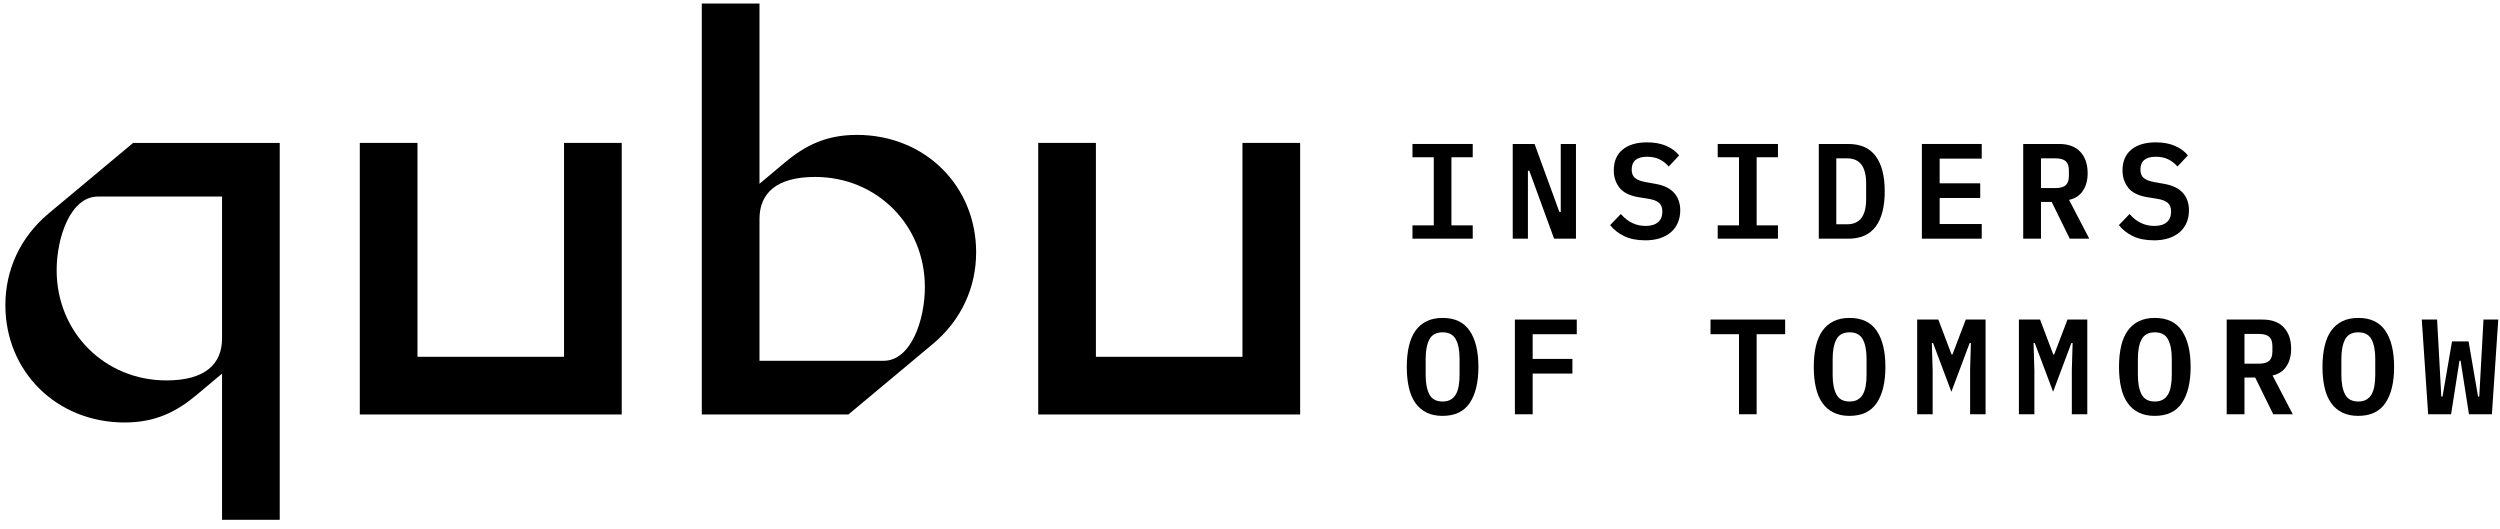
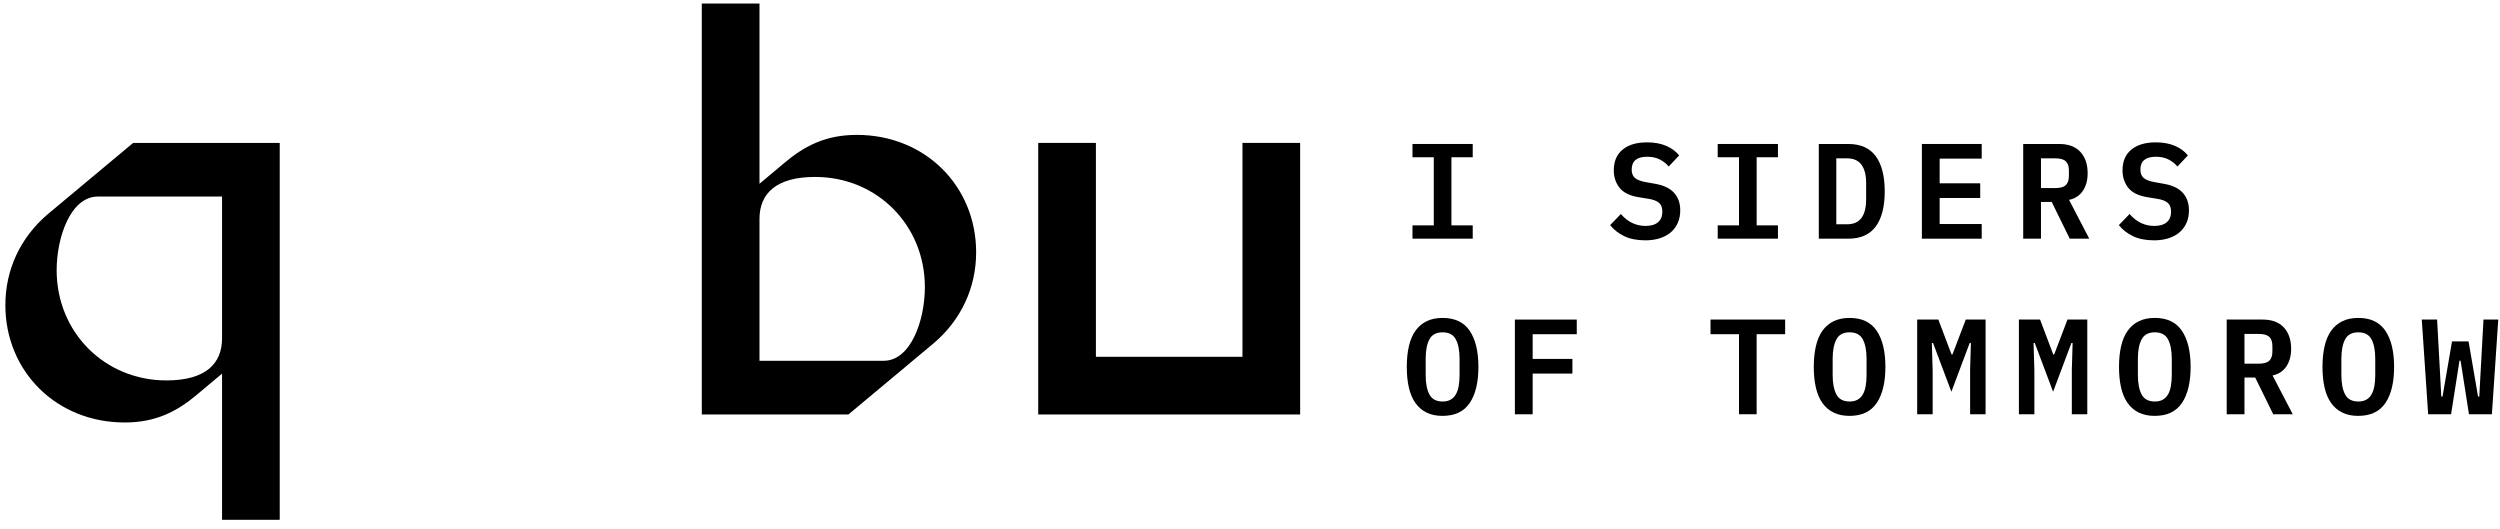
<svg xmlns="http://www.w3.org/2000/svg" width="156" height="33" viewBox="0 0 156 33" fill="none">
  <g clip-path="url(#clip0_649_147)">
    <path d="M88.139 14.893V14.063H89.468V9.813H88.139V8.984H91.898V9.813H90.569V14.063H91.898V14.893H88.139Z" fill="black" />
-     <path d="M95.427 10.652H95.342V14.894H94.394V8.985H95.757L97.306 13.226H97.391V8.985H98.34V14.894H96.976L95.427 10.652Z" fill="black" />
    <path d="M102.648 14.995C102.141 14.995 101.707 14.909 101.349 14.735C100.99 14.562 100.699 14.333 100.473 14.047L101.141 13.354C101.361 13.608 101.599 13.795 101.857 13.916C102.113 14.037 102.388 14.098 102.682 14.098C103.02 14.098 103.28 14.021 103.461 13.868C103.641 13.715 103.731 13.493 103.731 13.203C103.731 12.963 103.663 12.783 103.527 12.661C103.392 12.539 103.164 12.451 102.842 12.401L102.216 12.3C101.668 12.204 101.279 12.005 101.048 11.704C100.817 11.402 100.7 11.046 100.7 10.633C100.7 10.07 100.883 9.637 101.25 9.336C101.618 9.034 102.125 8.883 102.774 8.883C103.236 8.883 103.636 8.956 103.972 9.102C104.308 9.247 104.577 9.446 104.78 9.697L104.128 10.391C103.97 10.204 103.781 10.056 103.561 9.947C103.341 9.836 103.081 9.781 102.782 9.781C102.139 9.781 101.817 10.048 101.817 10.583C101.817 10.811 101.884 10.985 102.02 11.103C102.156 11.223 102.387 11.31 102.714 11.368L103.332 11.478C103.845 11.574 104.226 11.763 104.474 12.045C104.723 12.327 104.847 12.688 104.847 13.128C104.847 13.404 104.799 13.656 104.703 13.885C104.608 14.113 104.466 14.311 104.28 14.478C104.094 14.643 103.863 14.772 103.59 14.862C103.316 14.952 103.002 14.998 102.646 14.998L102.648 14.995Z" fill="black" />
    <path d="M107.185 14.893V14.063H108.514V9.813H107.185V8.984H110.944V9.813H109.615V14.063H110.944V14.893H107.185Z" fill="black" />
    <path d="M113.493 8.984H115.33C116.098 8.984 116.669 9.238 117.045 9.745C117.42 10.254 117.607 10.985 117.607 11.938C117.607 12.892 117.42 13.631 117.045 14.136C116.669 14.641 116.098 14.894 115.33 14.894H113.493V8.985V8.984ZM115.253 13.996C115.659 13.996 115.96 13.863 116.155 13.6C116.35 13.335 116.447 12.951 116.447 12.445V11.424C116.447 10.924 116.35 10.541 116.155 10.277C115.961 10.012 115.66 9.881 115.253 9.881H114.585V13.996H115.253Z" fill="black" />
    <path d="M119.925 14.893V8.984H123.659V9.898H121.034V11.439H123.566V12.354H121.034V13.979H123.659V14.894H119.925V14.893Z" fill="black" />
    <path d="M127.357 14.893H126.248V8.984H128.491C129.067 8.984 129.507 9.147 129.812 9.475C130.117 9.802 130.269 10.248 130.269 10.813C130.269 11.248 130.169 11.613 129.969 11.91C129.768 12.206 129.482 12.394 129.109 12.472L130.37 14.893H129.152L128.025 12.599H127.357V14.893ZM128.262 11.735C128.561 11.735 128.775 11.674 128.905 11.552C129.035 11.43 129.1 11.235 129.1 10.97V10.646C129.1 10.379 129.035 10.186 128.905 10.064C128.775 9.942 128.561 9.881 128.262 9.881H127.357V11.735H128.262Z" fill="black" />
    <path d="M134.393 14.995C133.885 14.995 133.451 14.909 133.094 14.735C132.735 14.562 132.443 14.333 132.217 14.047L132.885 13.354C133.105 13.608 133.343 13.795 133.601 13.916C133.858 14.037 134.133 14.098 134.426 14.098C134.764 14.098 135.024 14.021 135.205 13.868C135.386 13.715 135.475 13.493 135.475 13.203C135.475 12.963 135.407 12.783 135.272 12.661C135.136 12.539 134.908 12.451 134.586 12.401L133.96 12.3C133.412 12.204 133.023 12.005 132.792 11.704C132.561 11.402 132.445 11.046 132.445 10.633C132.445 10.07 132.628 9.637 132.995 9.336C133.362 9.034 133.869 8.883 134.518 8.883C134.981 8.883 135.38 8.956 135.716 9.102C136.052 9.247 136.321 9.446 136.525 9.697L135.872 10.391C135.715 10.204 135.525 10.056 135.305 9.947C135.085 9.836 134.825 9.781 134.526 9.781C133.883 9.781 133.561 10.048 133.561 10.583C133.561 10.811 133.629 10.985 133.764 11.103C133.9 11.223 134.131 11.31 134.458 11.368L135.076 11.478C135.589 11.574 135.97 11.763 136.219 12.045C136.467 12.327 136.591 12.688 136.591 13.128C136.591 13.404 136.543 13.656 136.448 13.885C136.352 14.113 136.211 14.311 136.024 14.478C135.838 14.643 135.608 14.772 135.334 14.862C135.06 14.952 134.746 14.998 134.39 14.998L134.393 14.995Z" fill="black" />
    <path d="M90.018 25.951C89.634 25.951 89.301 25.883 89.019 25.744C88.737 25.606 88.504 25.407 88.321 25.147C88.138 24.887 88.002 24.569 87.915 24.19C87.827 23.811 87.784 23.38 87.784 22.894C87.784 22.409 87.827 21.984 87.915 21.603C88.002 21.223 88.138 20.901 88.321 20.643C88.504 20.383 88.737 20.185 89.019 20.046C89.301 19.907 89.635 19.838 90.018 19.838C90.786 19.838 91.35 20.107 91.711 20.643C92.072 21.179 92.253 21.929 92.253 22.894C92.253 23.86 92.072 24.61 91.711 25.146C91.349 25.682 90.784 25.95 90.018 25.95V25.951ZM90.018 25.054C90.216 25.054 90.382 25.016 90.517 24.939C90.653 24.862 90.761 24.754 90.843 24.612C90.925 24.471 90.985 24.297 91.022 24.09C91.058 23.883 91.077 23.653 91.077 23.397V22.386C91.077 21.876 91 21.473 90.844 21.179C90.689 20.884 90.414 20.737 90.019 20.737C89.625 20.737 89.349 20.884 89.194 21.179C89.039 21.473 88.962 21.876 88.962 22.386V23.405C88.962 23.915 89.039 24.318 89.194 24.612C89.35 24.907 89.625 25.054 90.019 25.054H90.018Z" fill="black" />
    <path d="M94.529 25.85V19.941H98.39V20.855H95.638V22.396H98.119V23.311H95.638V25.851H94.529V25.85Z" fill="black" />
    <path d="M109.614 20.854V25.849H108.514V20.854H106.736V19.94H111.393V20.854H109.615H109.614Z" fill="black" />
    <path d="M115.415 25.951C115.03 25.951 114.698 25.883 114.416 25.744C114.134 25.606 113.9 25.407 113.718 25.147C113.535 24.887 113.399 24.569 113.311 24.19C113.224 23.811 113.18 23.38 113.18 22.894C113.18 22.409 113.224 21.984 113.311 21.603C113.399 21.223 113.535 20.901 113.718 20.643C113.9 20.383 114.134 20.185 114.416 20.046C114.698 19.907 115.031 19.838 115.415 19.838C116.182 19.838 116.747 20.107 117.107 20.643C117.468 21.179 117.649 21.929 117.649 22.894C117.649 23.86 117.468 24.61 117.107 25.146C116.746 25.682 116.181 25.95 115.415 25.95V25.951ZM115.415 25.054C115.613 25.054 115.778 25.016 115.914 24.939C116.05 24.862 116.158 24.754 116.24 24.612C116.321 24.471 116.381 24.297 116.418 24.09C116.455 23.883 116.473 23.653 116.473 23.397V22.386C116.473 21.876 116.396 21.473 116.241 21.179C116.085 20.884 115.81 20.737 115.416 20.737C115.021 20.737 114.745 20.884 114.591 21.179C114.435 21.473 114.358 21.876 114.358 22.386V23.405C114.358 23.915 114.435 24.318 114.591 24.612C114.746 24.907 115.021 25.054 115.416 25.054H115.415Z" fill="black" />
    <path d="M122.933 23.115L122.984 21.405H122.908L121.766 24.445L120.623 21.405H120.547L120.598 23.115V25.85H119.632V19.941H120.953L121.775 22.116H121.835L122.664 19.941H123.9V25.85H122.935V23.115H122.933Z" fill="black" />
    <path d="M129.281 23.115L129.331 21.405H129.255L128.113 24.445L126.97 21.405H126.894L126.945 23.115V25.85H125.979V19.941H127.3L128.122 22.116H128.182L129.011 19.941H130.247V25.85H129.282V23.115H129.281Z" fill="black" />
    <path d="M134.46 25.951C134.076 25.951 133.743 25.883 133.461 25.744C133.179 25.606 132.946 25.407 132.763 25.147C132.58 24.887 132.444 24.569 132.357 24.19C132.269 23.811 132.226 23.38 132.226 22.894C132.226 22.409 132.269 21.984 132.357 21.603C132.444 21.223 132.58 20.901 132.763 20.643C132.946 20.383 133.179 20.185 133.461 20.046C133.743 19.907 134.077 19.838 134.46 19.838C135.227 19.838 135.792 20.107 136.153 20.643C136.514 21.179 136.695 21.929 136.695 22.894C136.695 23.86 136.514 24.61 136.153 25.146C135.791 25.682 135.226 25.95 134.46 25.95V25.951ZM134.46 25.054C134.658 25.054 134.824 25.016 134.959 24.939C135.095 24.862 135.203 24.754 135.285 24.612C135.367 24.471 135.427 24.297 135.463 24.09C135.5 23.883 135.519 23.653 135.519 23.397V22.386C135.519 21.876 135.442 21.473 135.286 21.179C135.131 20.884 134.856 20.737 134.461 20.737C134.067 20.737 133.79 20.884 133.636 21.179C133.481 21.473 133.404 21.876 133.404 22.386V23.405C133.404 23.915 133.481 24.318 133.636 24.612C133.792 24.907 134.067 25.054 134.461 25.054H134.46Z" fill="black" />
    <path d="M140.055 25.85H138.946V19.941H141.189C141.765 19.941 142.205 20.104 142.51 20.432C142.815 20.759 142.967 21.205 142.967 21.77C142.967 22.205 142.867 22.57 142.667 22.867C142.467 23.163 142.18 23.351 141.807 23.429L143.068 25.85H141.85L140.723 23.556H140.055V25.85ZM140.961 22.692C141.26 22.692 141.474 22.631 141.604 22.509C141.734 22.387 141.798 22.192 141.798 21.927V21.603C141.798 21.336 141.734 21.143 141.604 21.021C141.474 20.899 141.26 20.838 140.961 20.838H140.055V22.692H140.961Z" fill="black" />
    <path d="M147.158 25.951C146.773 25.951 146.441 25.883 146.159 25.744C145.877 25.606 145.644 25.407 145.461 25.147C145.278 24.887 145.142 24.569 145.055 24.19C144.967 23.811 144.923 23.38 144.923 22.894C144.923 22.409 144.967 21.984 145.055 21.603C145.142 21.223 145.278 20.901 145.461 20.643C145.644 20.383 145.877 20.185 146.159 20.046C146.441 19.907 146.775 19.838 147.158 19.838C147.925 19.838 148.49 20.107 148.85 20.643C149.212 21.179 149.392 21.929 149.392 22.894C149.392 23.86 149.212 24.61 148.85 25.146C148.489 25.682 147.924 25.95 147.158 25.95V25.951ZM147.158 25.054C147.356 25.054 147.521 25.016 147.657 24.939C147.793 24.862 147.901 24.754 147.983 24.612C148.064 24.471 148.124 24.297 148.161 24.09C148.198 23.883 148.216 23.653 148.216 23.397V22.386C148.216 21.876 148.139 21.473 147.984 21.179C147.829 20.884 147.554 20.737 147.159 20.737C146.764 20.737 146.488 20.884 146.334 21.179C146.179 21.473 146.102 21.876 146.102 22.386V23.405C146.102 23.915 146.179 24.318 146.334 24.612C146.489 24.907 146.764 25.054 147.159 25.054H147.158Z" fill="black" />
    <path d="M151.517 25.85L151.119 19.941H152.075L152.261 23.344L152.337 24.749H152.413L153.006 21.303H154.039L154.631 24.749H154.707L154.783 23.344L154.97 19.941H155.892L155.494 25.85H154.064L153.54 22.505H153.472L152.947 25.85H151.517Z" fill="black" />
    <path d="M8.308 8.917L3.009 13.341C1.261 14.816 0.335 16.84 0.335 19.04C0.335 23.164 3.509 26.363 7.783 26.363C9.707 26.363 11.033 25.688 12.306 24.613L13.856 23.313V32.436H17.455V8.917H8.309H8.308ZM10.383 23.738C6.534 23.738 3.535 20.738 3.535 16.864C3.535 14.79 4.41 12.265 6.109 12.265H13.856V21.113C13.856 22.713 12.807 23.738 10.383 23.738Z" fill="black" />
-     <path d="M35.196 22.264H26.05V8.917H22.451V25.863H38.795V8.917H35.196V22.264Z" fill="black" />
    <path d="M53.464 8.417C51.541 8.417 50.215 9.092 48.941 10.168L47.392 11.468V0.221H43.792V25.864H52.939L58.237 21.44C59.986 19.965 60.911 17.941 60.911 15.741C60.911 11.617 57.738 8.417 53.464 8.417ZM55.139 22.513H47.392V13.665C47.392 12.066 48.441 11.041 50.865 11.041C54.714 11.041 57.712 14.04 57.712 17.915C57.712 19.989 56.838 22.513 55.139 22.513Z" fill="black" />
    <path d="M77.53 8.917V22.264H68.384V8.917H64.785V25.863H81.129V8.917H77.53Z" fill="black" />
  </g>
  <defs>
    <clipPath id="clip0_649_147">
      <rect width="156" height="33" fill="white" />
    </clipPath>
  </defs>
</svg>